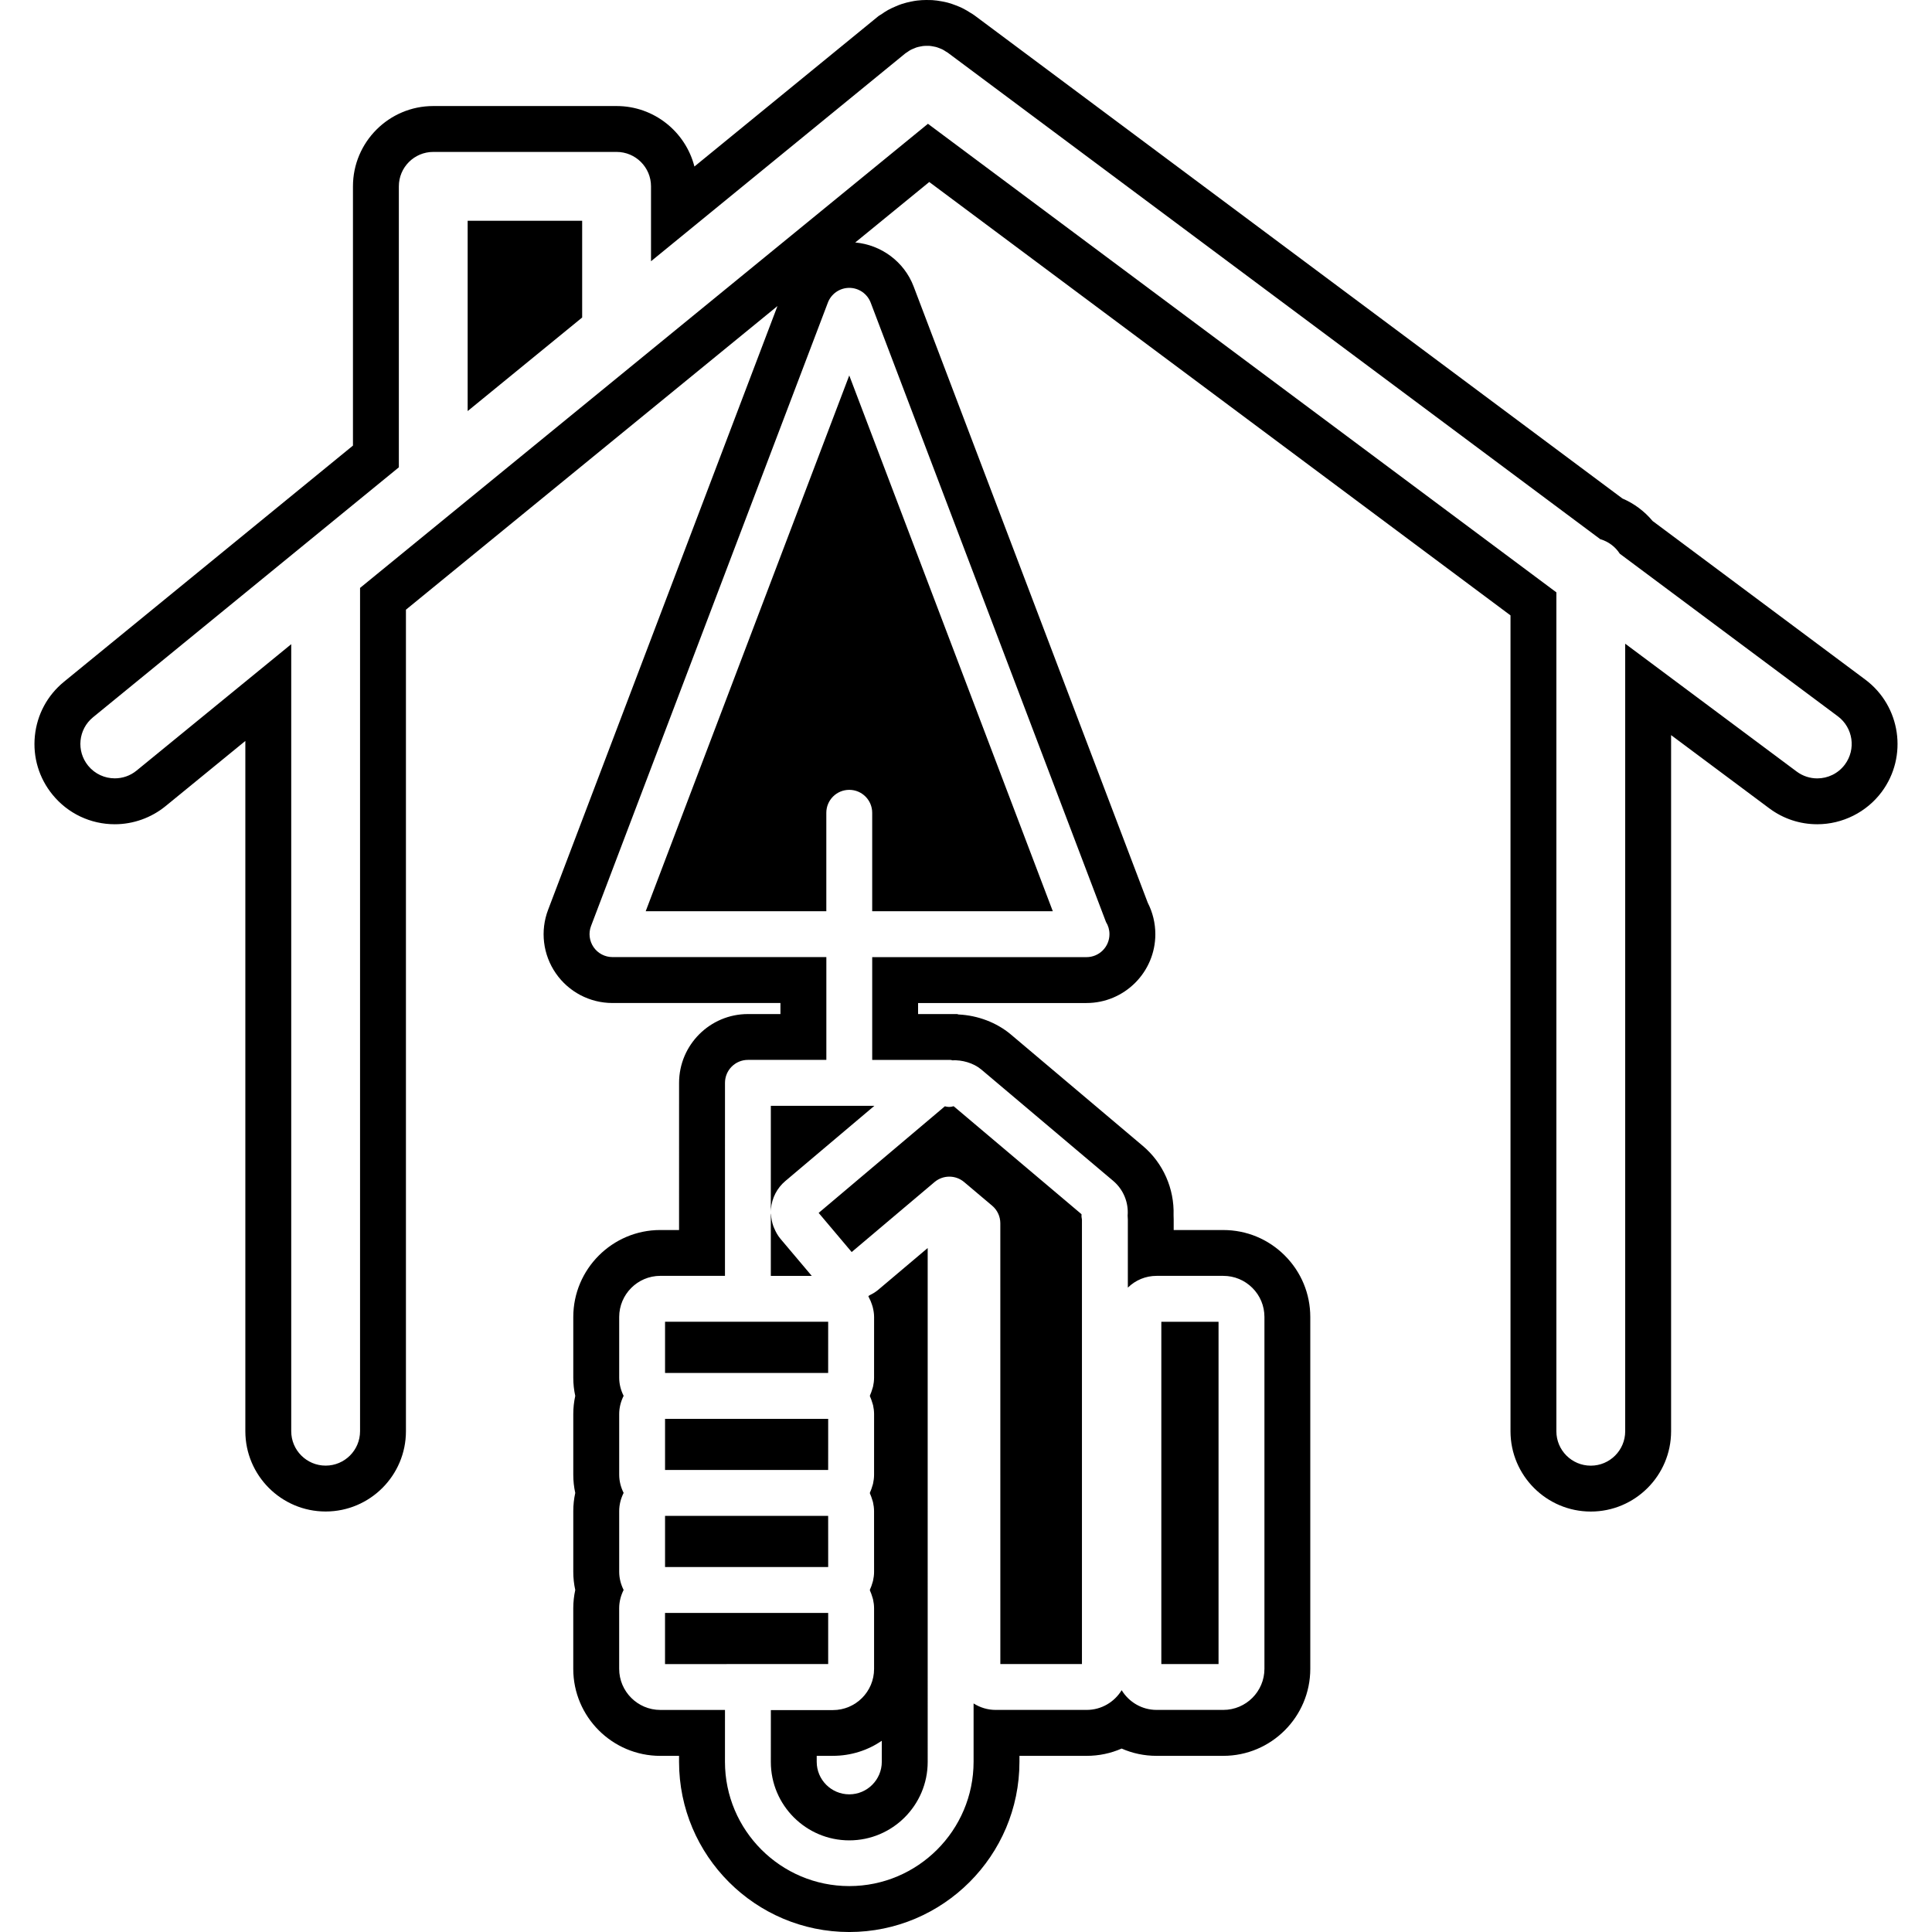
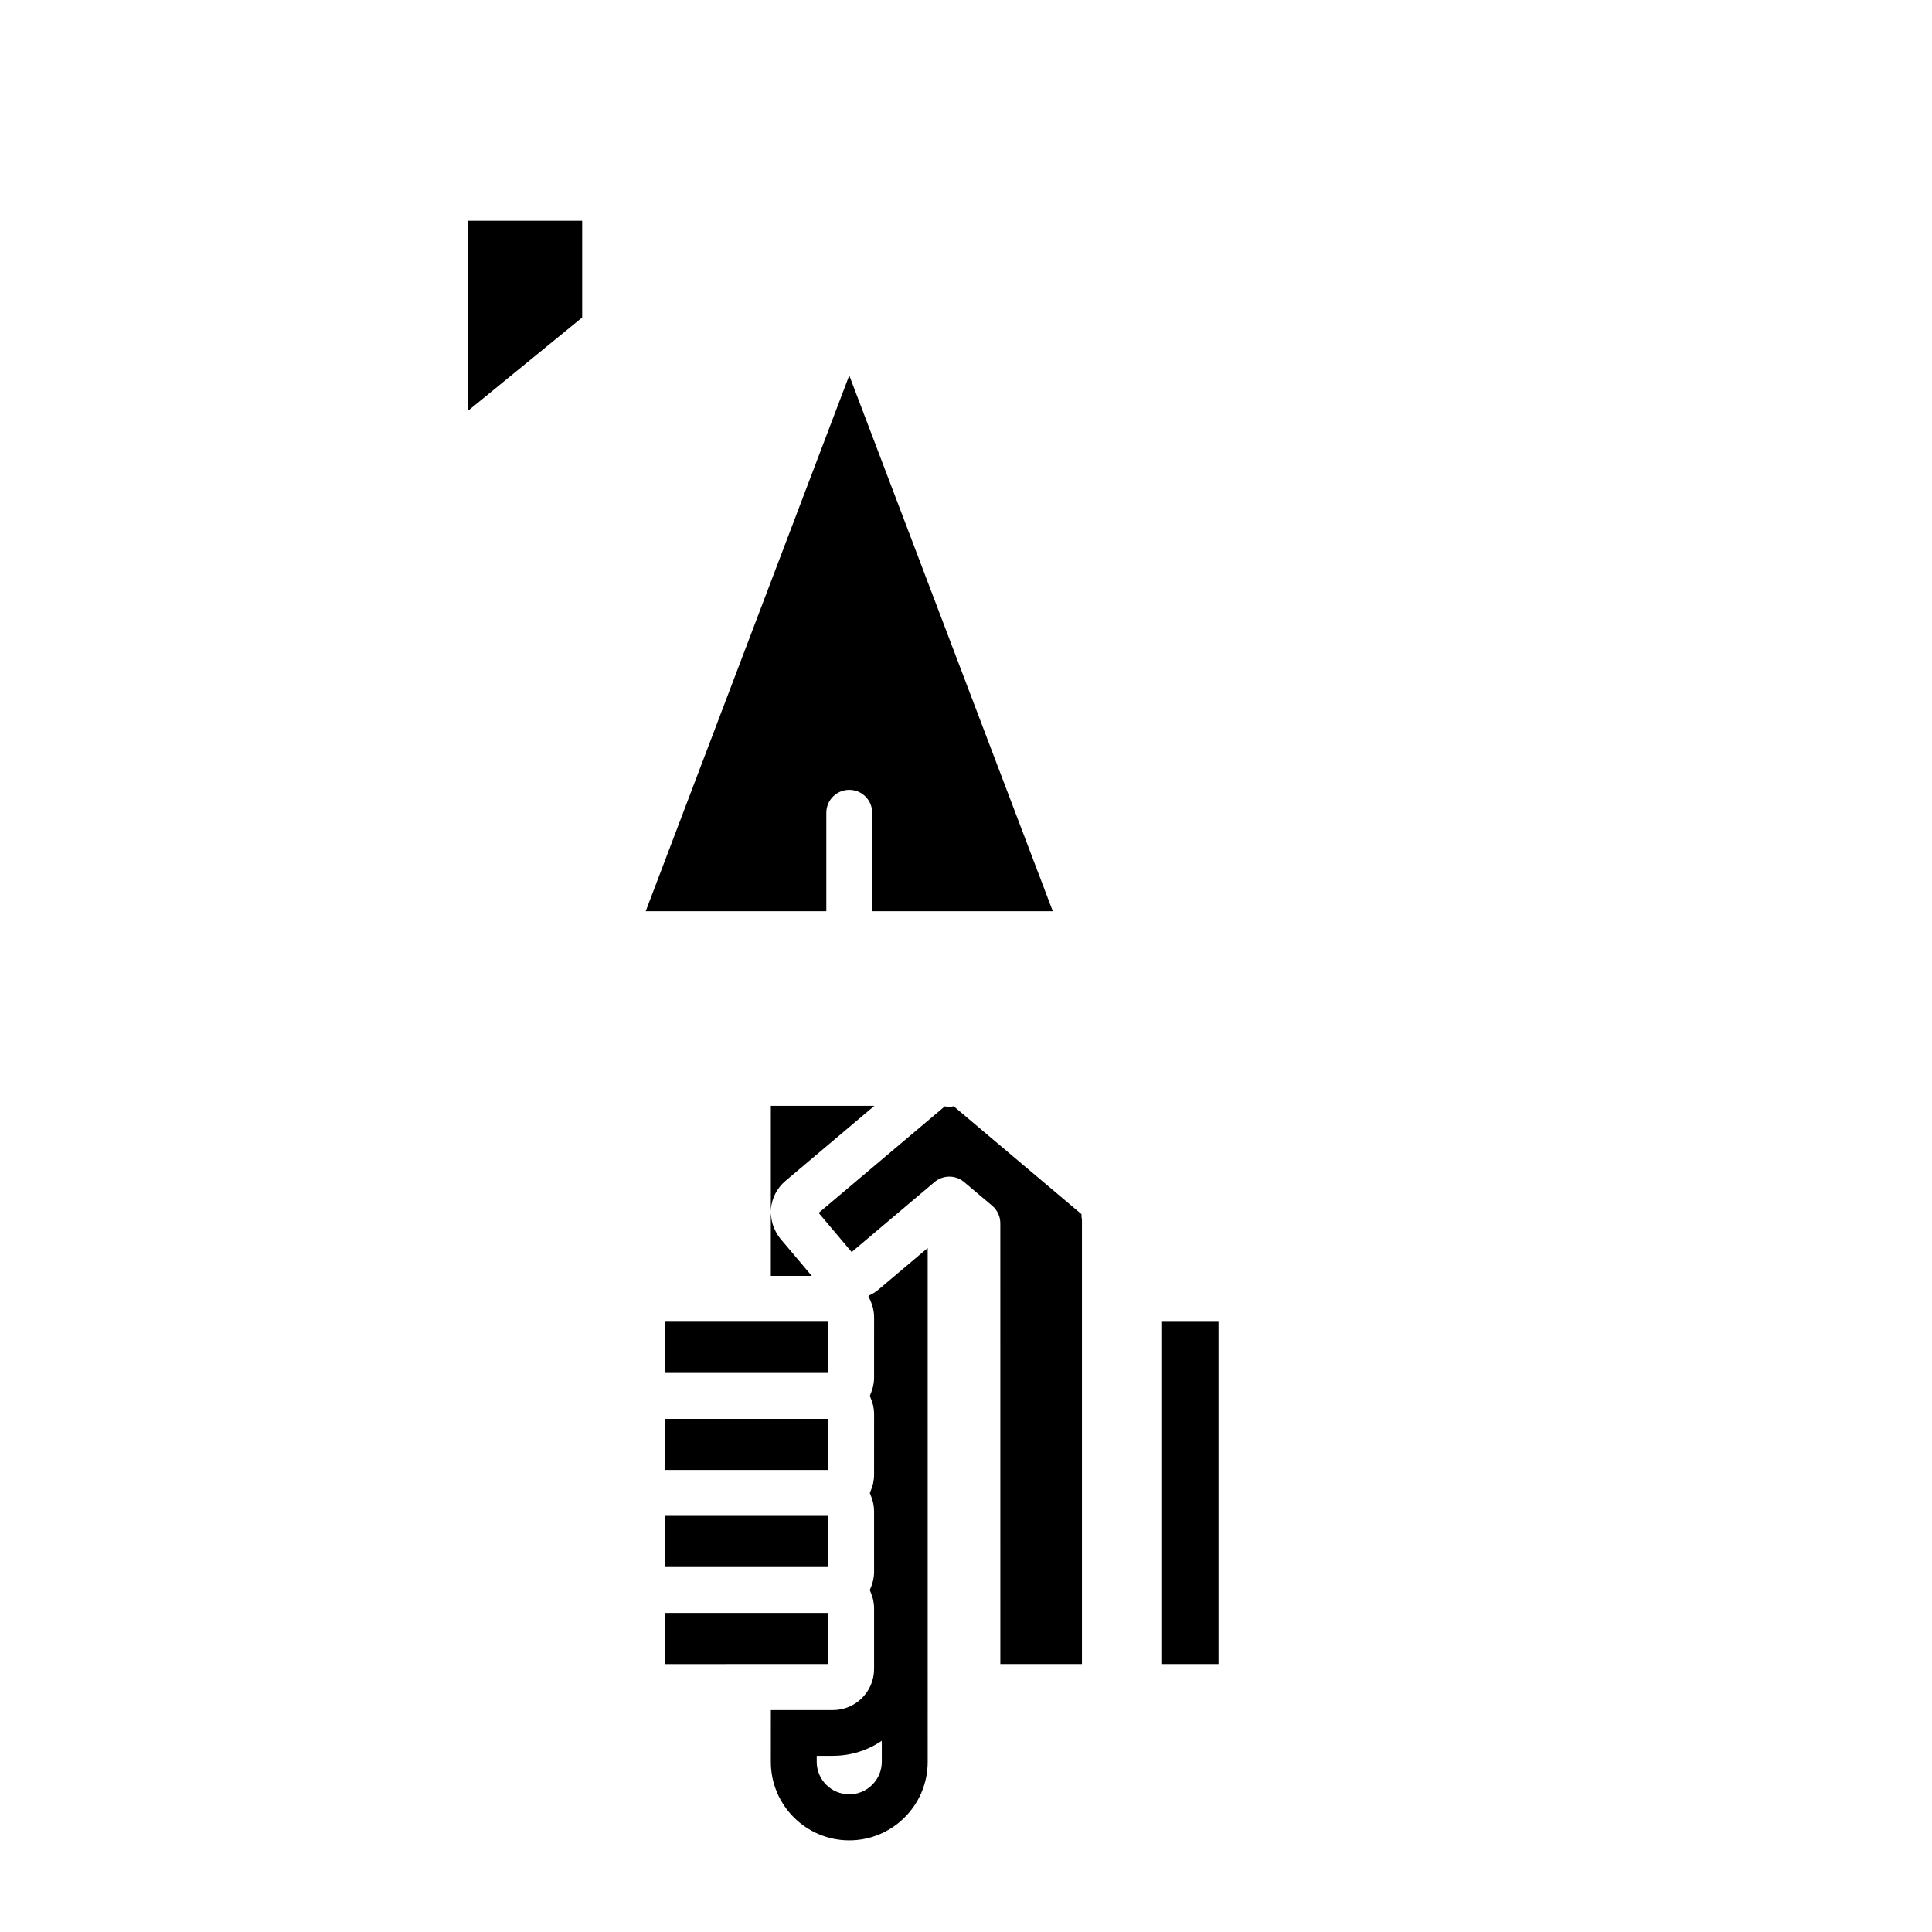
<svg xmlns="http://www.w3.org/2000/svg" fill="#000000" version="1.1" id="Capa_1" width="800px" height="800px" viewBox="0 0 452.667 452.667" xml:space="preserve">
  <g>
    <g>
      <path d="M180.603,283.824c0.005-0.188,0.017-0.372,0.032-0.562c0.215-2.566,1.419-4.902,3.391-6.567l20.84-17.602h-24.258    L180.603,283.824z" />
      <path d="M199.546,293.353l19.409-16.395c2.001-1.686,4.919-1.696,6.919-0.021l6.595,5.565c1.213,1.023,1.906,2.529,1.906,4.11    l0.005,103.277H253.5V285.756c-0.104-0.482-0.132-0.859-0.101-1.27l-29.96-25.302c-0.01,0-0.021,0.01-0.026,0.01    c-0.801,0.231-1.333,0.2-2.027,0.011l-29.575,24.977L199.546,293.353z" />
      <path d="M151.286,213.506h42.32v-23.071c0-2.968,2.402-5.375,5.375-5.375c2.972,0,5.375,2.407,5.375,5.375v23.071h42.318    L198.981,87.969L151.286,213.506z" />
-       <path d="M437.03,159.225l-49.838-37.166c-1.9-2.284-4.315-4.084-7.061-5.263L228.414,3.672c-0.481-0.349-0.965-0.657-1.077-0.698    c-0.606-0.391-1.215-0.753-1.882-1.082c-0.425-0.209-0.856-0.386-1.462-0.622c-0.635-0.247-1.273-0.473-1.918-0.646    c-0.493-0.128-0.984-0.231-1.457-0.313c-0.704-0.128-1.399-0.236-2.21-0.288C218.156,0.005,217.171,0,217.016,0    c-0.706,0.005-1.399,0.039-2.144,0.131c-0.452,0.052-0.897,0.134-1.457,0.252c-0.671,0.134-1.338,0.294-2.118,0.548    c-0.512,0.166-1.005,0.37-1.478,0.58c-0.614,0.257-1.22,0.538-1.759,0.837c-0.569,0.317-1.124,0.686-1.27,0.809l-0.935,0.59    l-43.152,35.269c-2.076-8.135-9.463-14.171-18.234-14.171h-42.956c-10.373,0-18.814,8.441-18.814,18.814v60.743l-67.712,55.339    c-3.893,3.181-6.312,7.688-6.816,12.685c-0.506,5,0.974,9.895,4.145,13.777c3.585,4.396,8.895,6.918,14.577,6.918    c4.329,0,8.552-1.512,11.9-4.246l18.691-15.271v161.726c0,10.374,8.441,18.814,18.813,18.814c10.376,0,18.814-8.44,18.814-18.814    V142.852l87.05-71.143L128.43,213.141c-1.897,4.956-1.226,10.525,1.791,14.893c3.01,4.368,7.971,6.971,13.275,6.971h39.36v2.589    h-7.622c-8.893,0-16.127,7.237-16.127,16.126l-0.005,34.473h-4.415c-11.228,0.01-20.368,9.159-20.368,20.388v14.216    c0,1.438,0.152,2.861,0.462,4.264c-0.31,1.396-0.462,2.818-0.462,4.262v14.211c0,1.443,0.152,2.861,0.462,4.262    c-0.31,1.396-0.462,2.819-0.462,4.264v14.21c0,1.443,0.152,2.865,0.462,4.262c-0.305,1.396-0.462,2.812-0.467,4.262v14.221    c0,11.229,9.14,20.378,20.388,20.384h4.399v1.396c0,21.985,17.887,39.875,39.879,39.875c21.98,0,39.872-17.89,39.877-39.875    v-1.402h15.753c2.877,0,5.653-0.592,8.19-1.706c2.529,1.114,5.301,1.706,8.178,1.706h15.639c11.239,0,20.383-9.148,20.383-20.389    v-82.426c0-5.443-2.126-10.562-5.973-14.41c-3.854-3.852-8.973-5.973-14.416-5.973h-11.616v-2.431    c0-0.352-0.012-0.699-0.027-1.055c0.199-6.215-2.452-12.222-7.207-16.226l-30.955-26.138c-3.303-2.767-7.708-4.441-12.208-4.651    l-0.344-0.099h-9.146v-2.589h39.461c8.889,0,16.127-7.233,16.127-16.124c0-2.58-0.615-5.108-1.779-7.375L214.058,67.103    c-2.197-5.78-7.588-9.749-13.674-10.289l17.341-14.171L353.91,144.185v191.157c0,10.374,8.442,18.814,18.814,18.814    c10.378,0,18.814-8.44,18.814-18.814V172.238l23.013,17.16c3.276,2.438,7.161,3.724,11.233,3.724c5.927,0,11.56-2.832,15.093-7.57    C447.067,177.238,445.35,165.43,437.03,159.225z M204.008,70.924l55.129,145.115c0.52,0.822,0.809,1.795,0.809,2.842    c0,2.966-2.404,5.375-5.376,5.375c-0.031,0-0.073,0-0.109,0h-50.104v24.088h16.665c0.069,0,0.134,0,0.203,0h1.501    c0.144,0,0.268,0.067,0.412,0.088c2.231-0.114,4.898,0.584,6.778,2.153l30.919,26.109c2.371,2.007,3.617,5.035,3.37,8.115    c0.031,0.316,0.047,0.631,0.047,0.951v15.932c1.811-1.773,4.189-2.756,6.729-2.756h15.639c2.571,0,4.991,1.003,6.813,2.82    c1.821,1.815,2.823,4.241,2.823,6.812v82.426c0,5.313-4.319,9.638-9.632,9.638h-15.639c-3.47,0-6.487-1.857-8.183-4.618    c-1.696,2.761-4.725,4.618-8.184,4.618H233.28c-1.869,0-3.633-0.546-5.169-1.517v13.67c-0.005,16.062-13.074,29.124-29.124,29.124    c-16.063,0-29.128-13.065-29.128-29.124l0.005-12.146h-15.155h-0.005c-5.31-0.007-9.632-4.331-9.632-9.634v-14.216    c0.005-1.543,0.398-2.976,1.044-4.262c-0.646-1.291-1.039-2.729-1.039-4.262v-14.216c0-1.539,0.394-2.973,1.039-4.264    c-0.646-1.291-1.039-2.724-1.039-4.262v-14.215c0-1.533,0.394-2.972,1.039-4.264c-0.646-1.291-1.039-2.725-1.039-4.263v-14.21    c0-5.312,4.323-9.632,9.627-9.638h15.156l0.005-45.223c0-2.968,2.407-5.376,5.375-5.376h18.374v-24.087h-50.111    c-1.766,0-3.423-0.872-4.423-2.323c-1-1.452-1.231-3.312-0.599-4.96l55.486-146.05c0.791-2.086,2.795-3.467,5.026-3.467    C201.224,67.452,203.213,68.833,204.008,70.924z M432.253,179.13c-1.581,2.124-4.012,3.247-6.469,3.247    c-1.675,0-3.363-0.522-4.812-1.595l-40.189-29.964v184.524c0,4.451-3.612,8.063-8.063,8.063s-8.063-3.612-8.063-8.063V138.789    L217.418,29.005L84.361,137.75v197.582c0,4.451-3.612,8.063-8.063,8.063s-8.063-3.612-8.063-8.063v-184.4l-36.239,29.62    c-1.496,1.226-3.302,1.815-5.098,1.815c-2.338,0-4.654-1.01-6.247-2.963c-2.816-3.449-2.309-8.525,1.142-11.346l71.657-58.566    V43.659c0-4.457,3.614-8.063,8.063-8.063h42.956c4.452,0,8.063,3.606,8.063,8.063V61.21l59.56-48.68    c0.16-0.129,0.338-0.221,0.509-0.339c0.221-0.155,0.441-0.322,0.678-0.451c0.254-0.14,0.517-0.247,0.779-0.354    c0.21-0.092,0.42-0.189,0.64-0.263c0.297-0.096,0.585-0.157,0.882-0.214c0.209-0.045,0.415-0.092,0.625-0.118    c0.304-0.04,0.601-0.045,0.908-0.045c0.215,0,0.423-0.011,0.638,0c0.302,0.021,0.588,0.076,0.882,0.131    c0.22,0.038,0.436,0.069,0.651,0.129c0.296,0.078,0.575,0.191,0.861,0.299c0.205,0.082,0.406,0.152,0.606,0.25    c0.286,0.139,0.548,0.31,0.816,0.488c0.142,0.097,0.301,0.16,0.44,0.262l152.937,114.028c1.911,0.556,3.527,1.769,4.578,3.41    l51.087,38.089C434.18,170.508,434.914,175.556,432.253,179.13z" />
-       <path d="M109.571,96.316l26.83-21.924v-22.67h-26.83V96.316z" />
+       <path d="M109.571,96.316l26.83-21.924v-22.67h-26.83V96.316" />
      <path d="M203.804,303.446c-0.124,0.064-0.226,0.169-0.349,0.226c0.068,0.122,0.103,0.258,0.16,0.385    c0.27,0.488,0.483,1.002,0.661,1.542c0.077,0.221,0.145,0.432,0.205,0.662c0.189,0.746,0.318,1.512,0.318,2.319l-0.005,14.216    c0,0.725-0.098,1.418-0.244,2.096c-0.053,0.226-0.139,0.436-0.203,0.654c-0.131,0.432-0.275,0.862-0.462,1.272    c-0.034,0.083-0.049,0.167-0.086,0.241c0.037,0.078,0.052,0.167,0.091,0.241c0.187,0.408,0.333,0.84,0.462,1.275    c0.063,0.226,0.149,0.435,0.205,0.66c0.144,0.673,0.241,1.371,0.241,2.096l-0.005,14.216c0,0.698-0.092,1.386-0.236,2.057    c-0.045,0.216-0.126,0.415-0.185,0.62c-0.128,0.452-0.28,0.898-0.478,1.327c-0.039,0.086-0.055,0.174-0.097,0.263    c0.037,0.069,0.047,0.153,0.078,0.226c0.2,0.426,0.339,0.867,0.48,1.324c0.063,0.208,0.145,0.403,0.192,0.618    c0.146,0.673,0.244,1.371,0.244,2.091l0.005,14.215c0,0.704-0.097,1.406-0.244,2.083c-0.048,0.195-0.118,0.385-0.171,0.573    c-0.134,0.472-0.296,0.944-0.507,1.385c-0.031,0.075-0.047,0.153-0.078,0.221c0.037,0.078,0.047,0.158,0.083,0.231    c0.195,0.421,0.341,0.86,0.475,1.302c0.063,0.221,0.145,0.42,0.197,0.641c0.147,0.673,0.244,1.374,0.244,2.089v14.221    c0,5.317-4.328,9.639-9.644,9.639h-14.54l-0.006,12.151c0,10.133,8.245,18.373,18.378,18.373c10.126,0,18.368-8.24,18.373-18.373    V292.412l-11.724,9.901C205.071,302.759,204.449,303.132,203.804,303.446z M206.604,412.781c0,4.21-3.424,7.633-7.622,7.633    c-4.205,0-7.627-3.417-7.627-7.617v-1.407h3.795c4.239,0,8.187-1.301,11.454-3.526V412.781z" />
      <rect x="272.099" y="309.694" width="13.405" height="80.195" />
      <polygon points="194.042,309.688 175.229,309.688 155.821,309.688 155.821,321.684 194.037,321.684   " />
      <polygon points="194.042,377.905 174.932,377.905 155.815,377.905 155.815,389.895 175.229,389.89 175.234,389.89 194.042,389.89       " />
      <path d="M182.882,290.276c-0.651-0.768-1.123-1.627-1.499-2.536c-0.061-0.146-0.131-0.283-0.184-0.431    c-0.317-0.876-0.488-1.79-0.543-2.729c-0.005-0.094-0.053-0.172-0.053-0.263v14.62h9.589L182.882,290.276z" />
      <polygon points="194.037,344.413 194.042,338.419 194.042,332.434 155.821,332.434 155.821,344.418 174.974,344.418   " />
      <polygon points="194.042,367.153 194.042,361.16 194.037,355.164 174.974,355.169 155.821,355.169 155.821,367.153     175.065,367.153   " />
    </g>
  </g>
</svg>